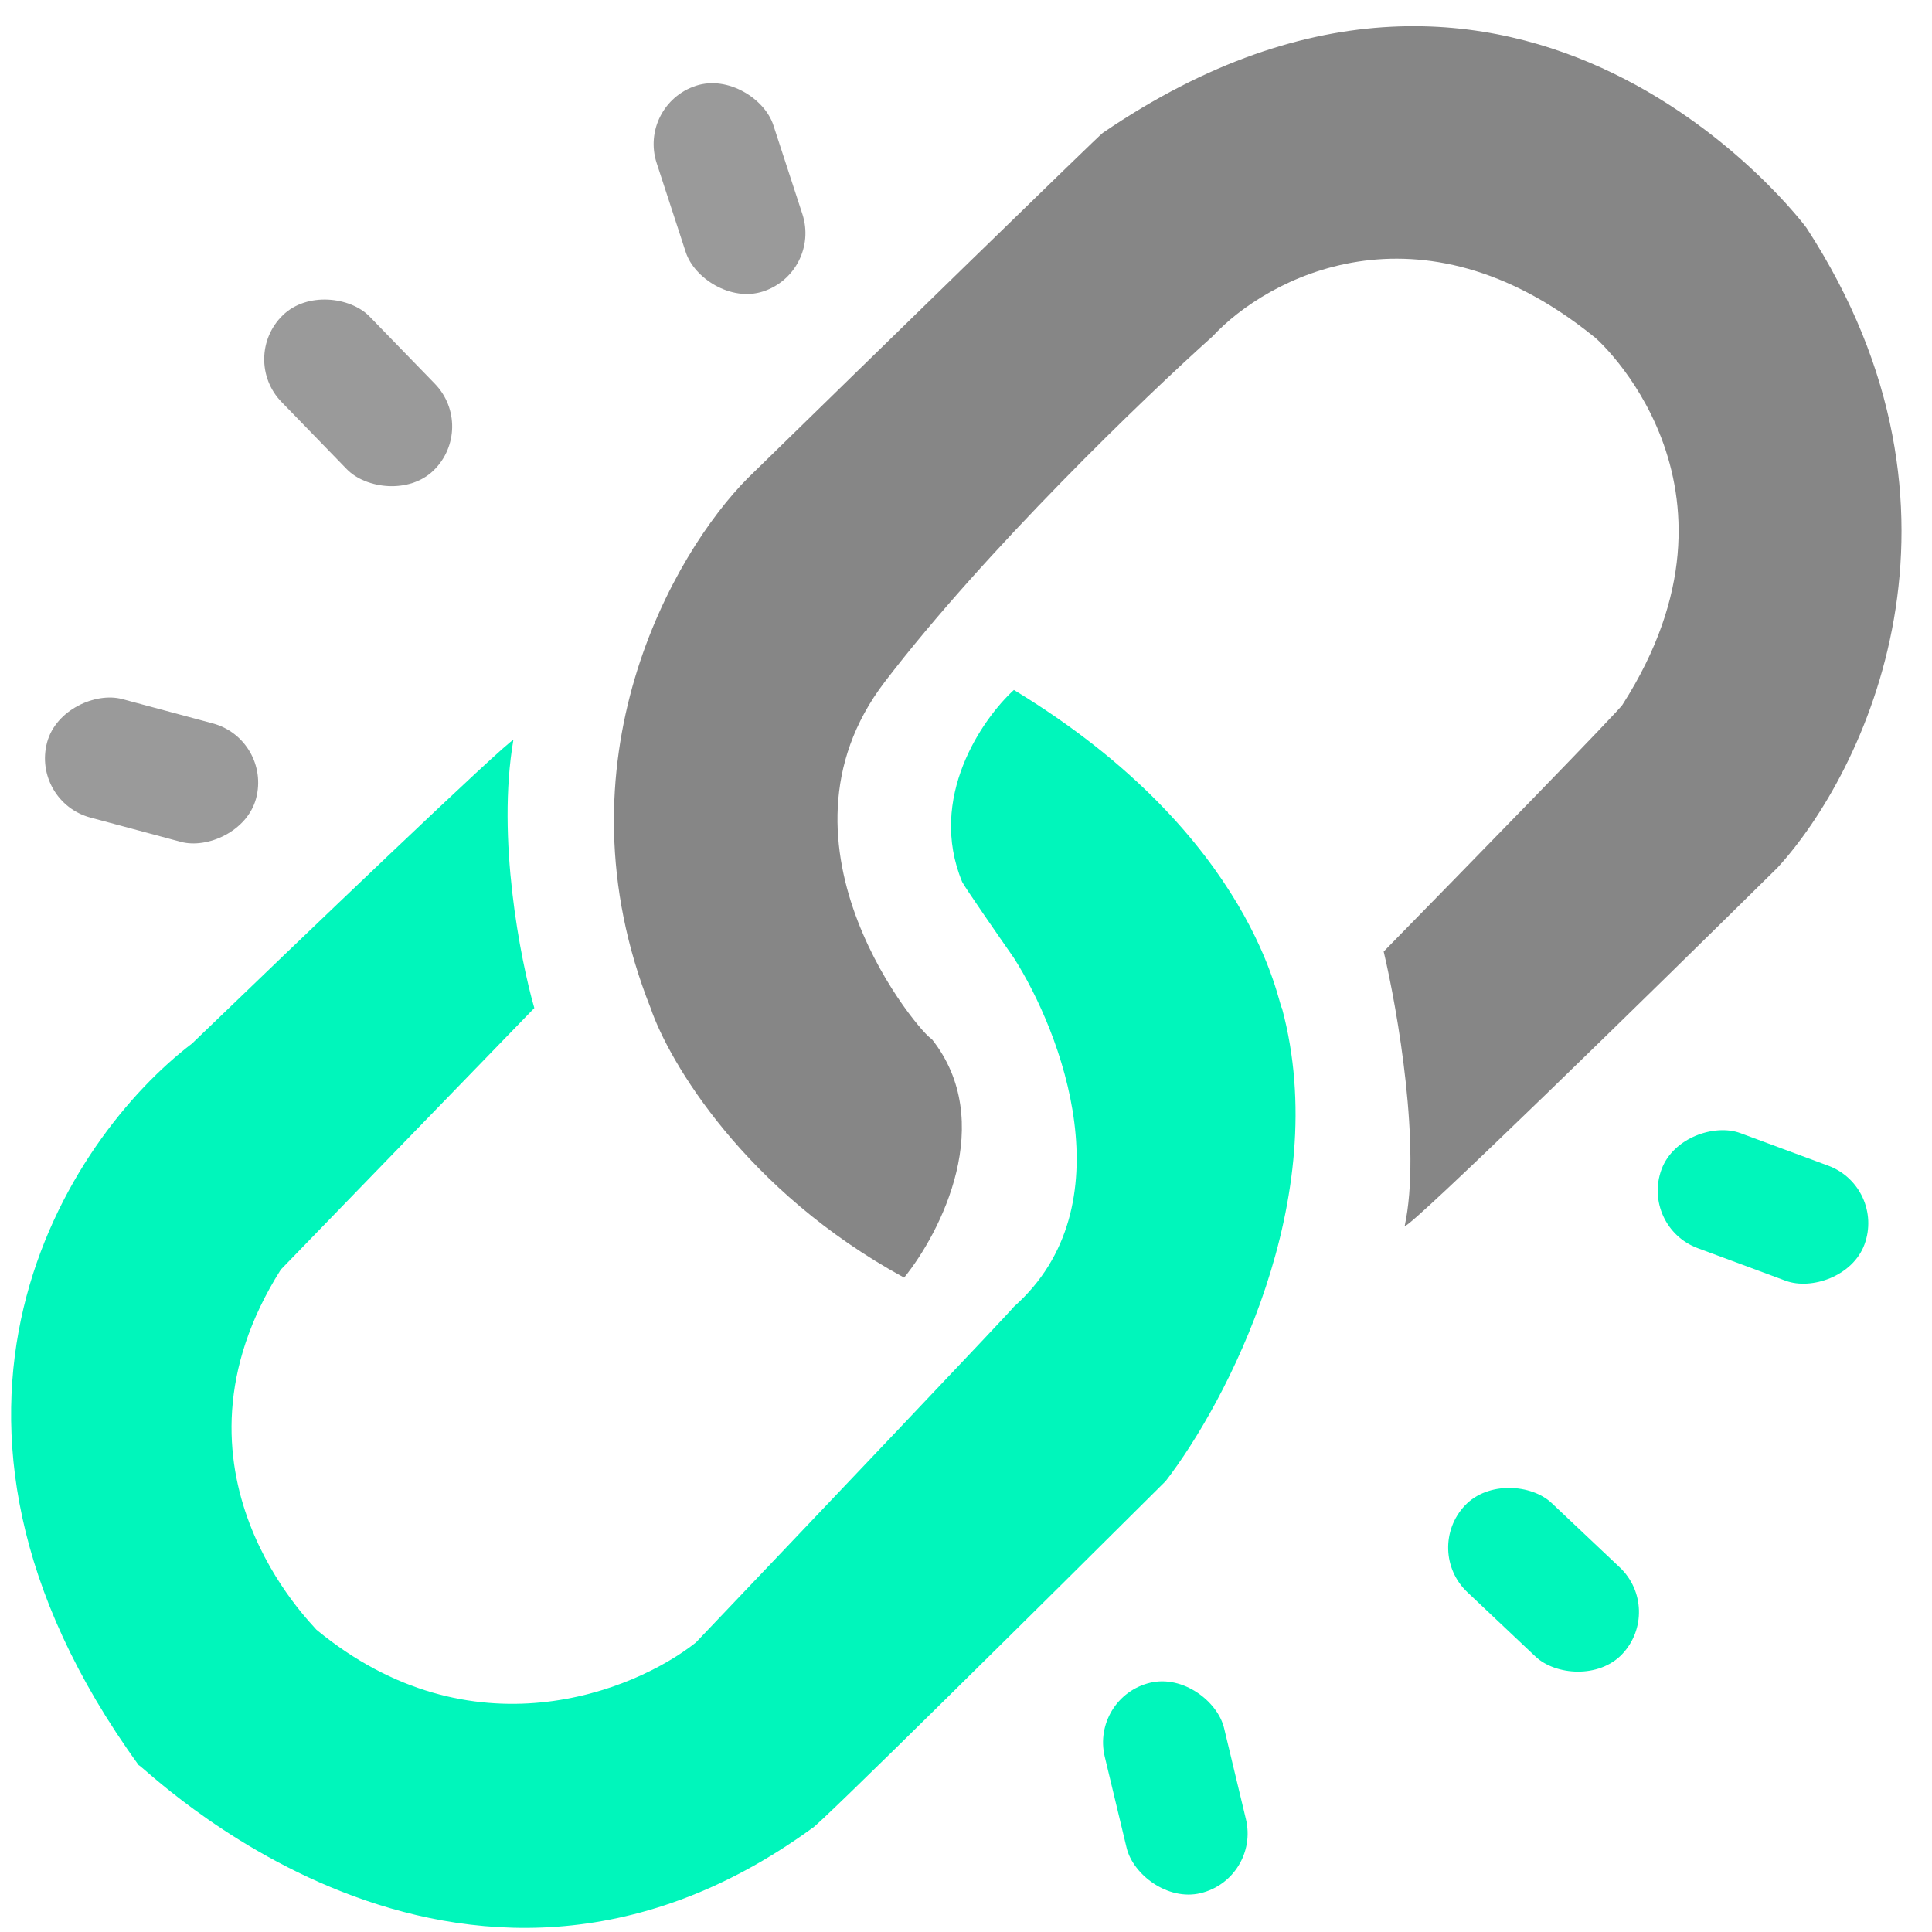
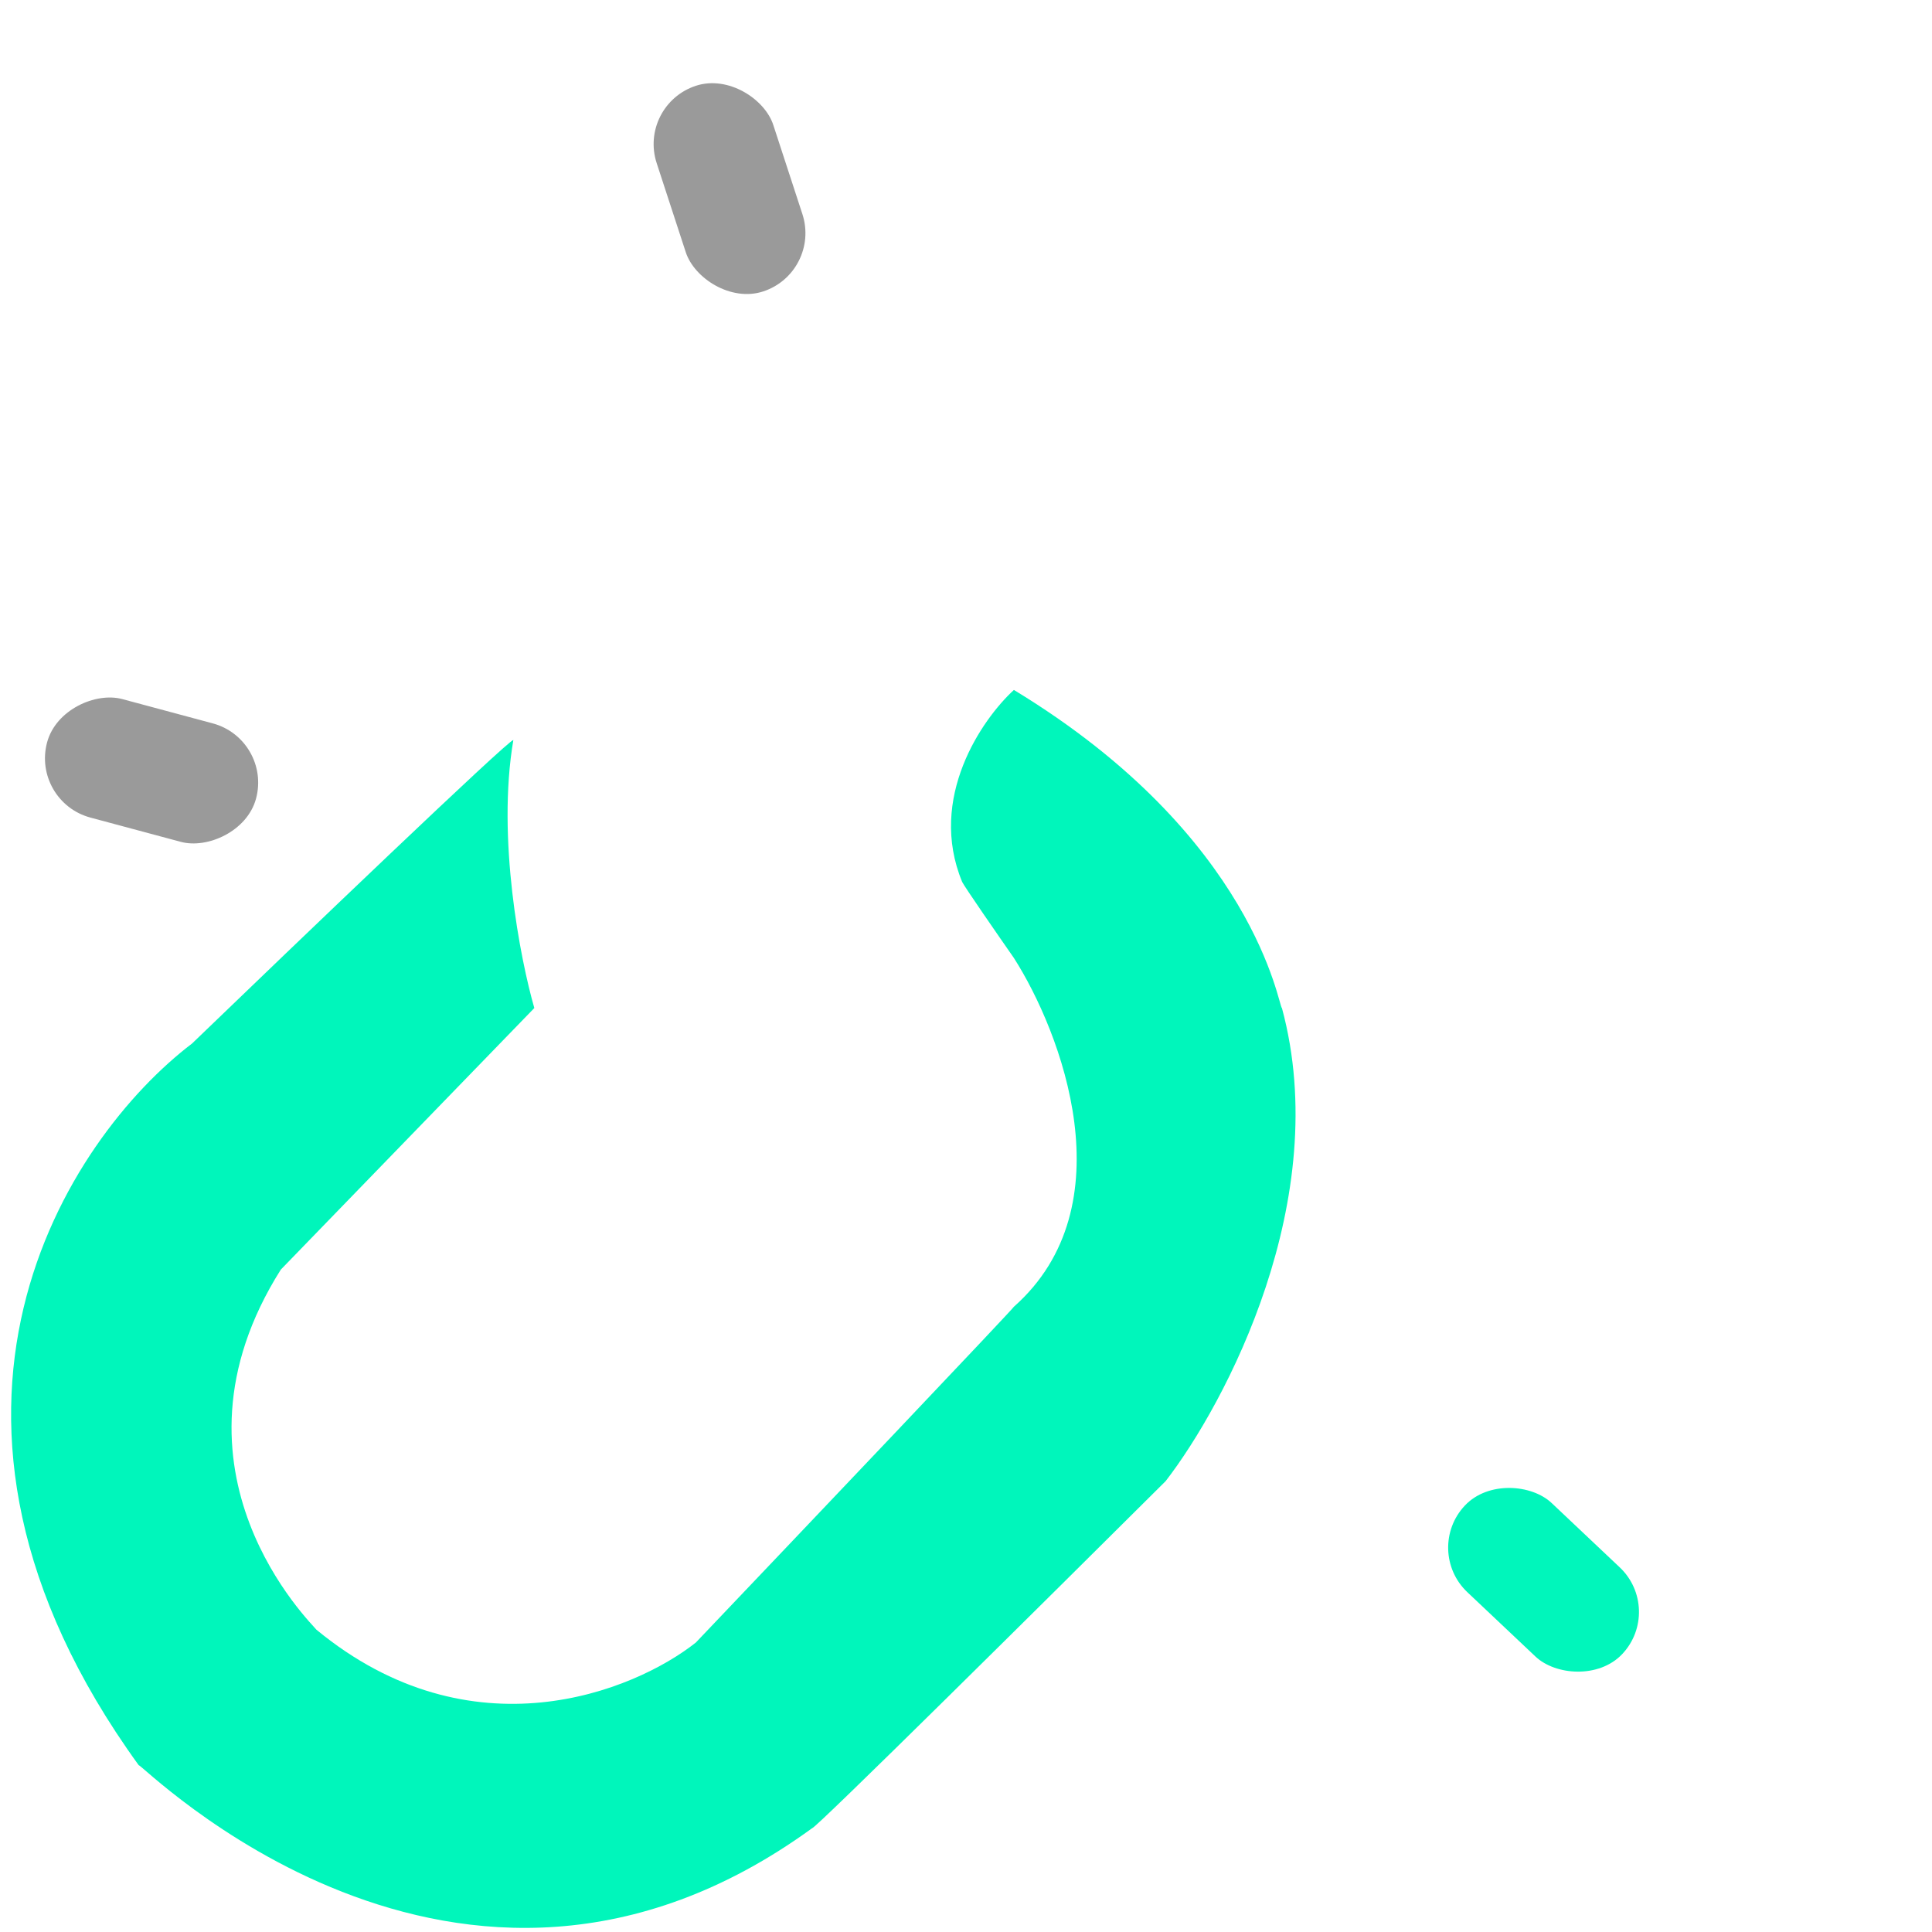
<svg xmlns="http://www.w3.org/2000/svg" width="53" height="53" viewBox="0 0 53 53" fill="none">
-   <path d="M25.556 28.497C27.363 30.766 25.807 33.811 24.803 35.049C20.445 32.675 18.35 29.129 17.848 27.653C15.155 20.885 18.498 15.147 20.506 13.124C23.725 9.98 30.18 3.682 30.251 3.646C41.811 -4.238 49.607 6.304 49.563 6.26C54.63 14.056 51.142 21.202 48.765 23.8C45.399 27.122 38.64 33.74 38.534 33.633C38.994 31.507 38.342 27.728 37.958 26.104C40.143 23.874 44.513 19.397 44.513 19.326C48.367 13.303 43.76 9.229 43.716 9.229C38.932 5.367 34.754 7.62 33.263 9.229C31.417 10.882 27.035 15.092 24.271 18.706C20.816 23.224 25.334 28.451 25.556 28.497Z" fill="#868686" />
  <path d="M26.396 24.196C25.439 21.891 26.943 19.724 27.814 18.927C34.459 22.959 35.078 27.653 35.167 27.653C36.584 32.897 33.631 38.49 31.977 40.631C28.773 43.82 22.348 50.19 22.277 50.154C12.532 57.241 3.807 48.294 3.807 48.427C-3.174 38.788 1.872 31.211 5.268 28.627C8.147 25.852 13.941 20.3 14.083 20.3C13.622 22.993 14.275 26.324 14.658 27.653C12.355 30.03 7.74 34.793 7.704 34.828C4.205 40.365 8.59 44.573 8.679 44.706C12.931 48.214 17.39 46.404 19.088 45.06C21.997 42.004 27.814 35.883 27.814 35.847C30.933 33.083 29.114 28.317 27.814 26.28C27.371 25.645 26.467 24.339 26.396 24.196Z" fill="#00F6BB" />
-   <rect x="29.914" y="46.555" width="3.366" height="5.936" rx="1.683" transform="rotate(-13.487 29.914 46.555)" fill="#00F6BB" />
  <rect x="39.031" y="42.523" width="3.366" height="5.936" rx="1.683" transform="rotate(-46.627 39.031 42.523)" fill="#00F6BB" />
-   <rect x="44.996" y="33.656" width="3.366" height="5.936" rx="1.683" transform="rotate(-69.662 44.996 33.656)" fill="#00F6BB" />
  <rect x="0.855" y="21.992" width="3.366" height="5.936" rx="1.683" transform="rotate(-74.97 0.855 21.992)" fill="#9A9A9A" />
-   <rect x="6.551" y="9.82" width="3.366" height="5.936" rx="1.683" transform="rotate(-44.153 6.551 9.82)" fill="#9A9A9A" />
  <rect x="17.492" y="2.875" width="3.366" height="5.936" rx="1.683" transform="rotate(-18.083 17.492 2.875)" fill="#9A9A9A" />
</svg>